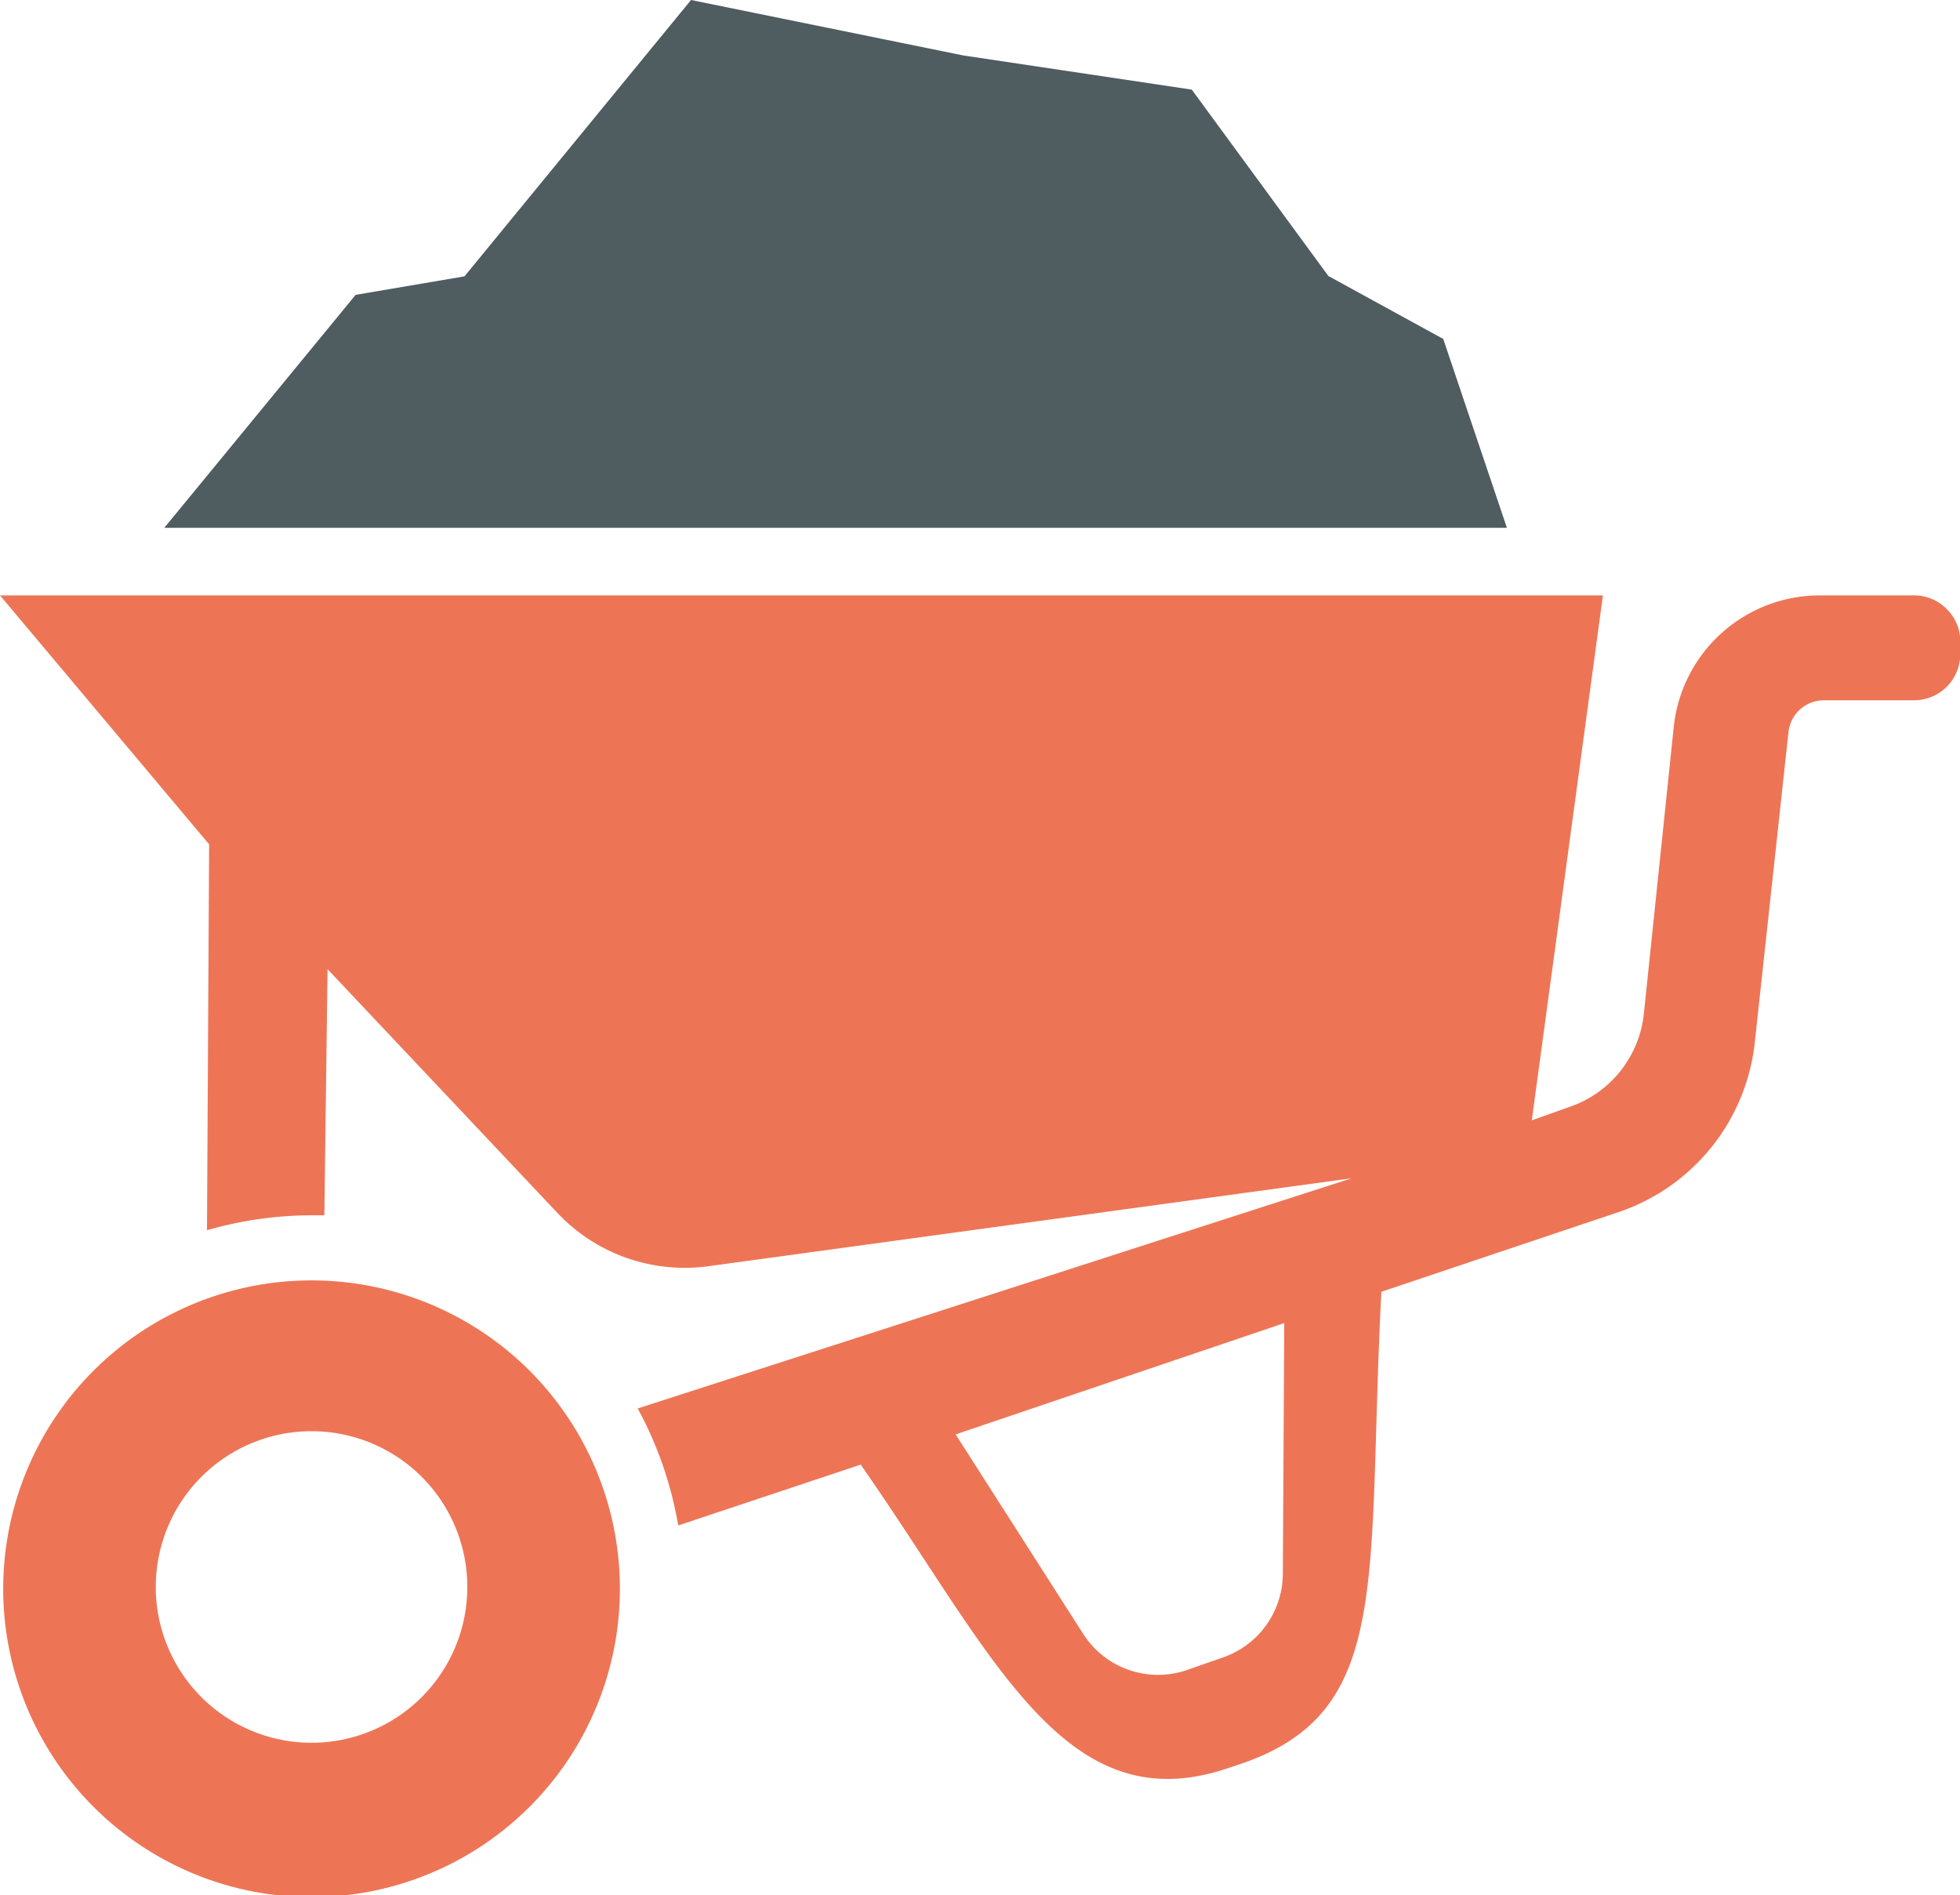
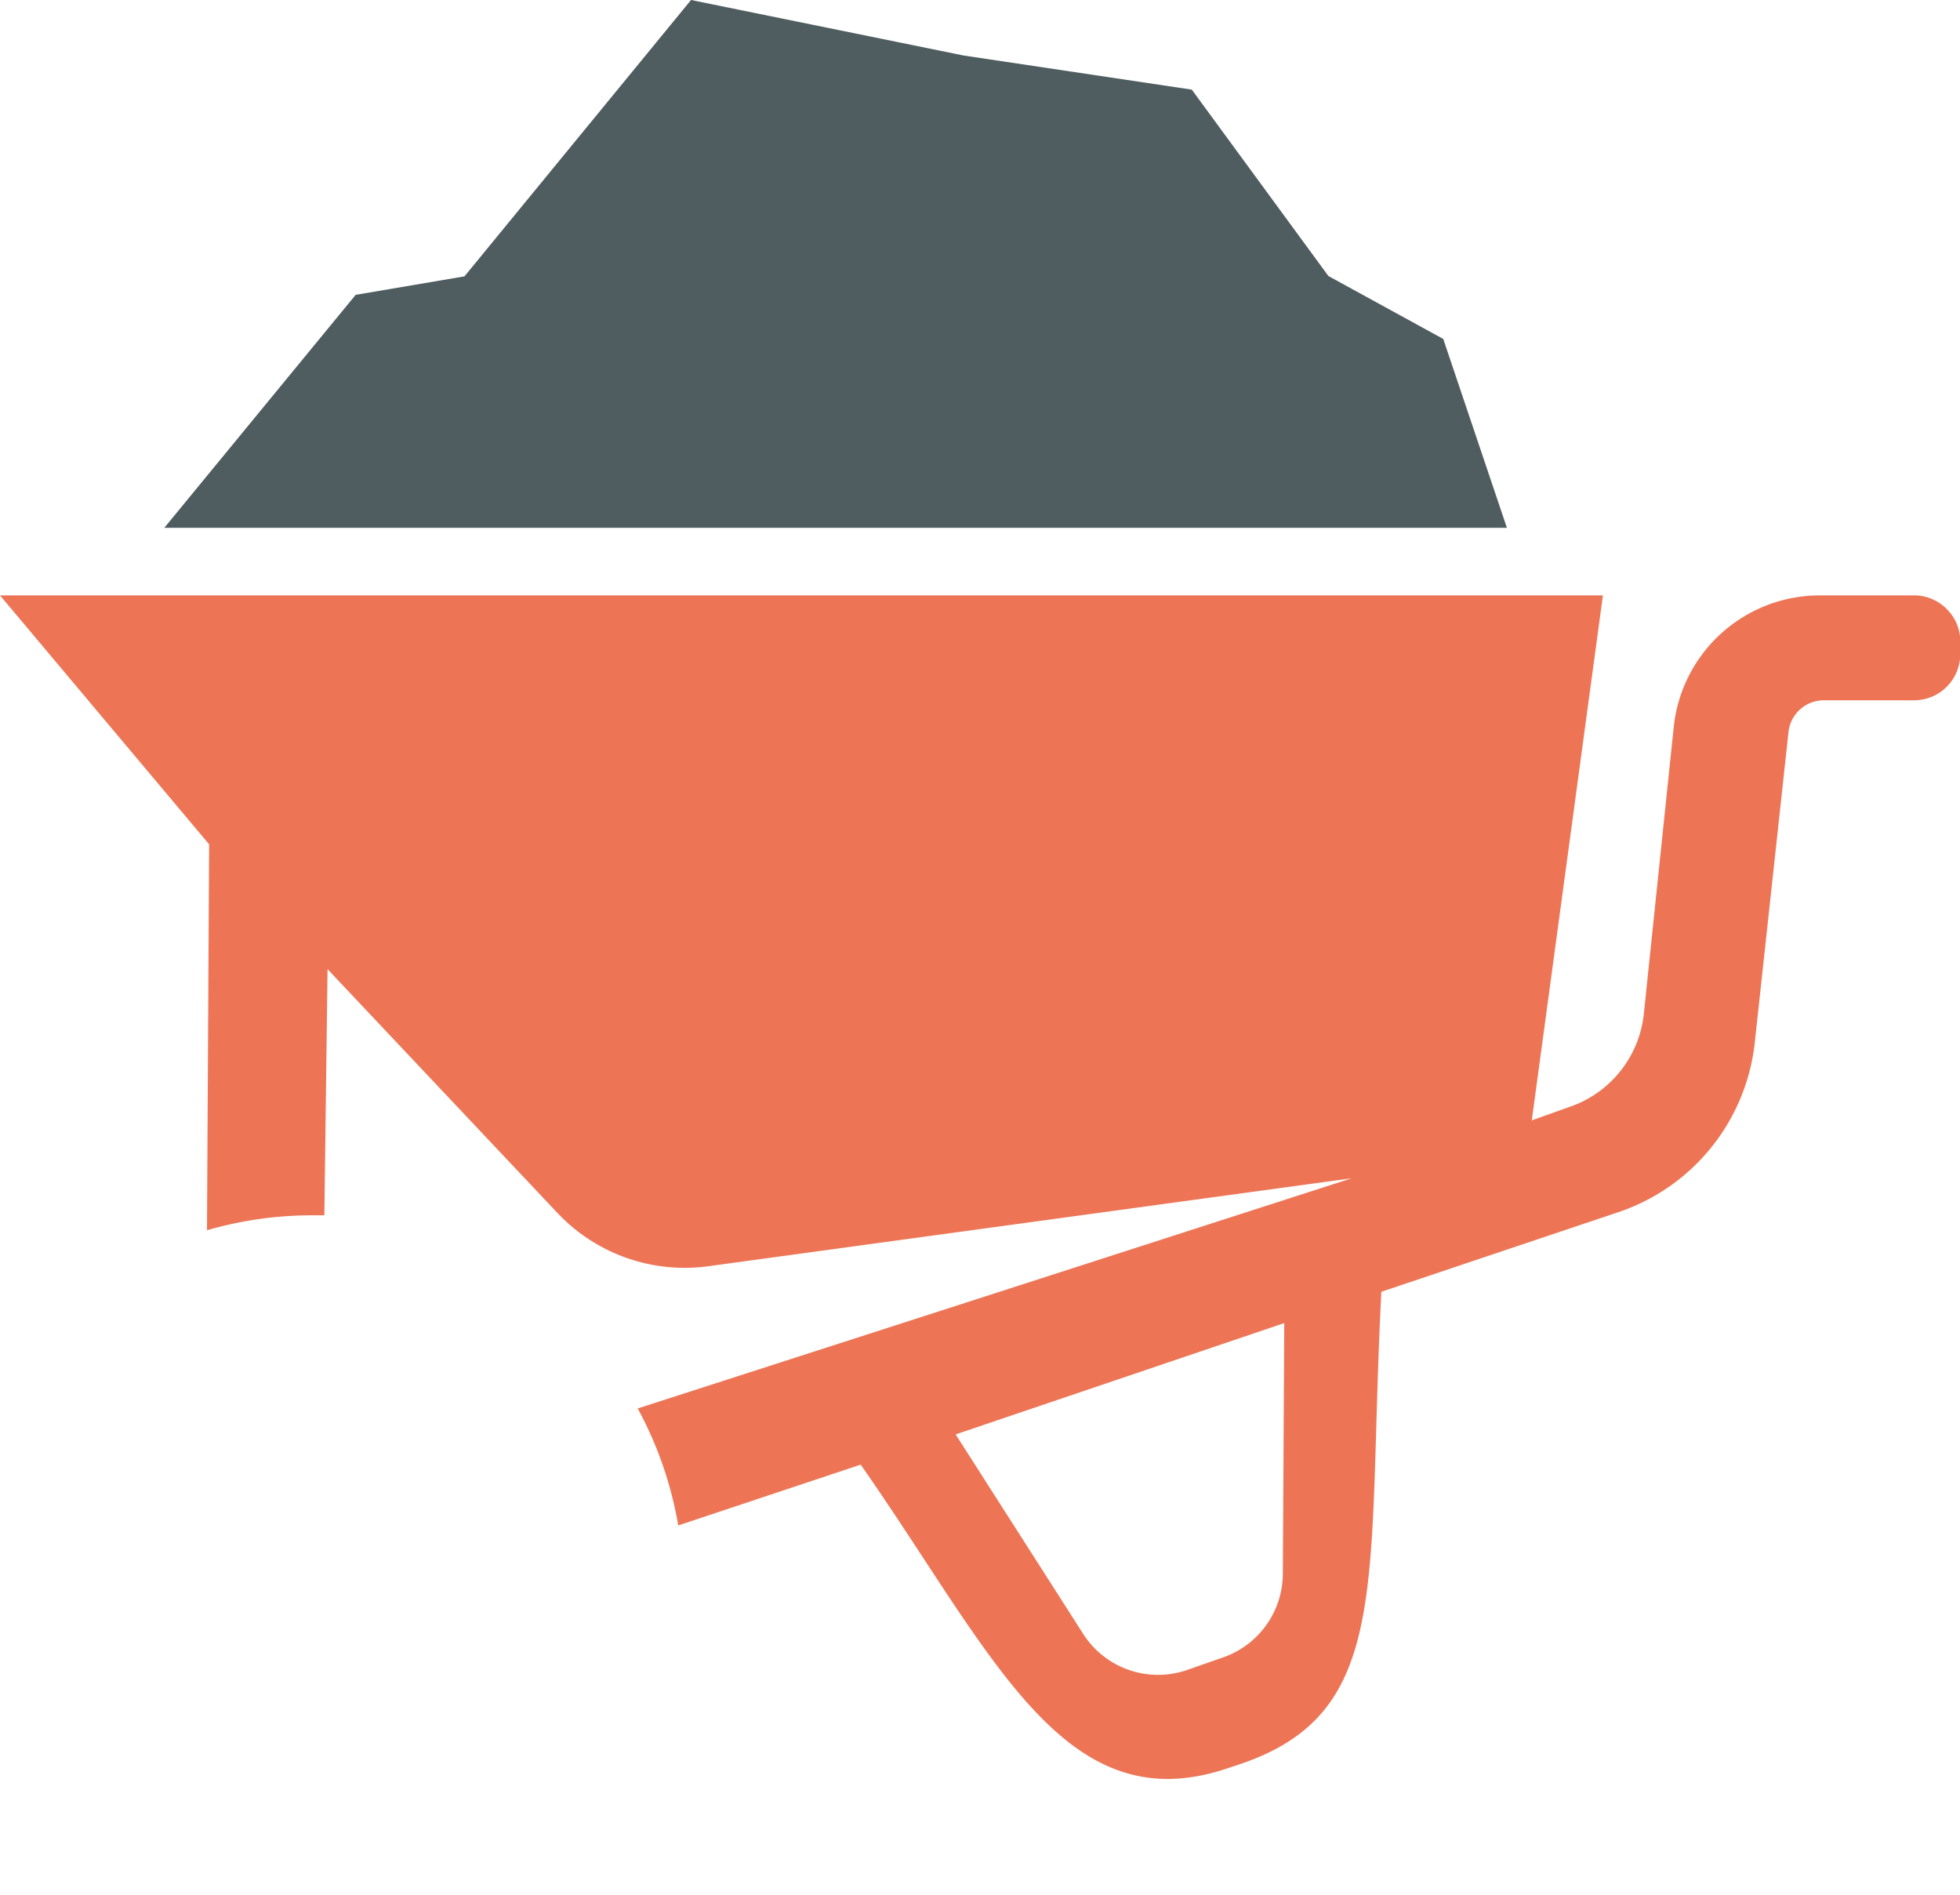
<svg xmlns="http://www.w3.org/2000/svg" viewBox="0 0 55.11 53.29">
  <title>Fichier 20</title>
  <path d="M51.17,16.74a4.13,4.13,0,0,0-4.11,3.71l-.84,8.06a3.11,3.11,0,0,1-2,2.58l-1.15.41,2-14.76H0l5.88,7L5.82,34.59a10.6,10.6,0,0,1,2.94-.42h.36l.09-6.92,6.46,6.85a4.92,4.92,0,0,0,4.26,1.5L38,33.13,17.93,39.6a10.62,10.62,0,0,1,1.14,3.29l5.13-1.71c3.72,5.32,5.69,10.07,10.28,8.55l.36-.12c4.35-1.45,3.58-5.13,4-13.29l6.67-2.24a5.68,5.68,0,0,0,3.83-4.77l.95-8.75a1,1,0,0,1,1-.87h2.53a1.3,1.3,0,0,0,1.29-1.16l0-.36a1.26,1.26,0,0,0-.33-1,1.29,1.29,0,0,0-1-.43Zm-15.1,27.5a2.5,2.5,0,0,1-1.71,2.37l-1,.35a2.5,2.5,0,0,1-2.89-1l-3.6-5.63,9.24-3.13Z" style="fill:#ed7556" />
-   <path d="M8.76,36a8.67,8.67,0,1,0,8.67,8.67A8.67,8.67,0,0,0,8.76,36Zm0,13a4.38,4.38,0,1,1,4.38-4.38A4.38,4.38,0,0,1,8.76,49Z" style="fill:#ed7556" />
  <polygon points="40.58 9.53 37.35 7.76 33.51 2.52 27.09 1.56 19.43 0 13.06 7.77 10 8.29 4.62 14.84 42.37 14.84 40.58 9.53" style="fill:#4f5c60" />
</svg>